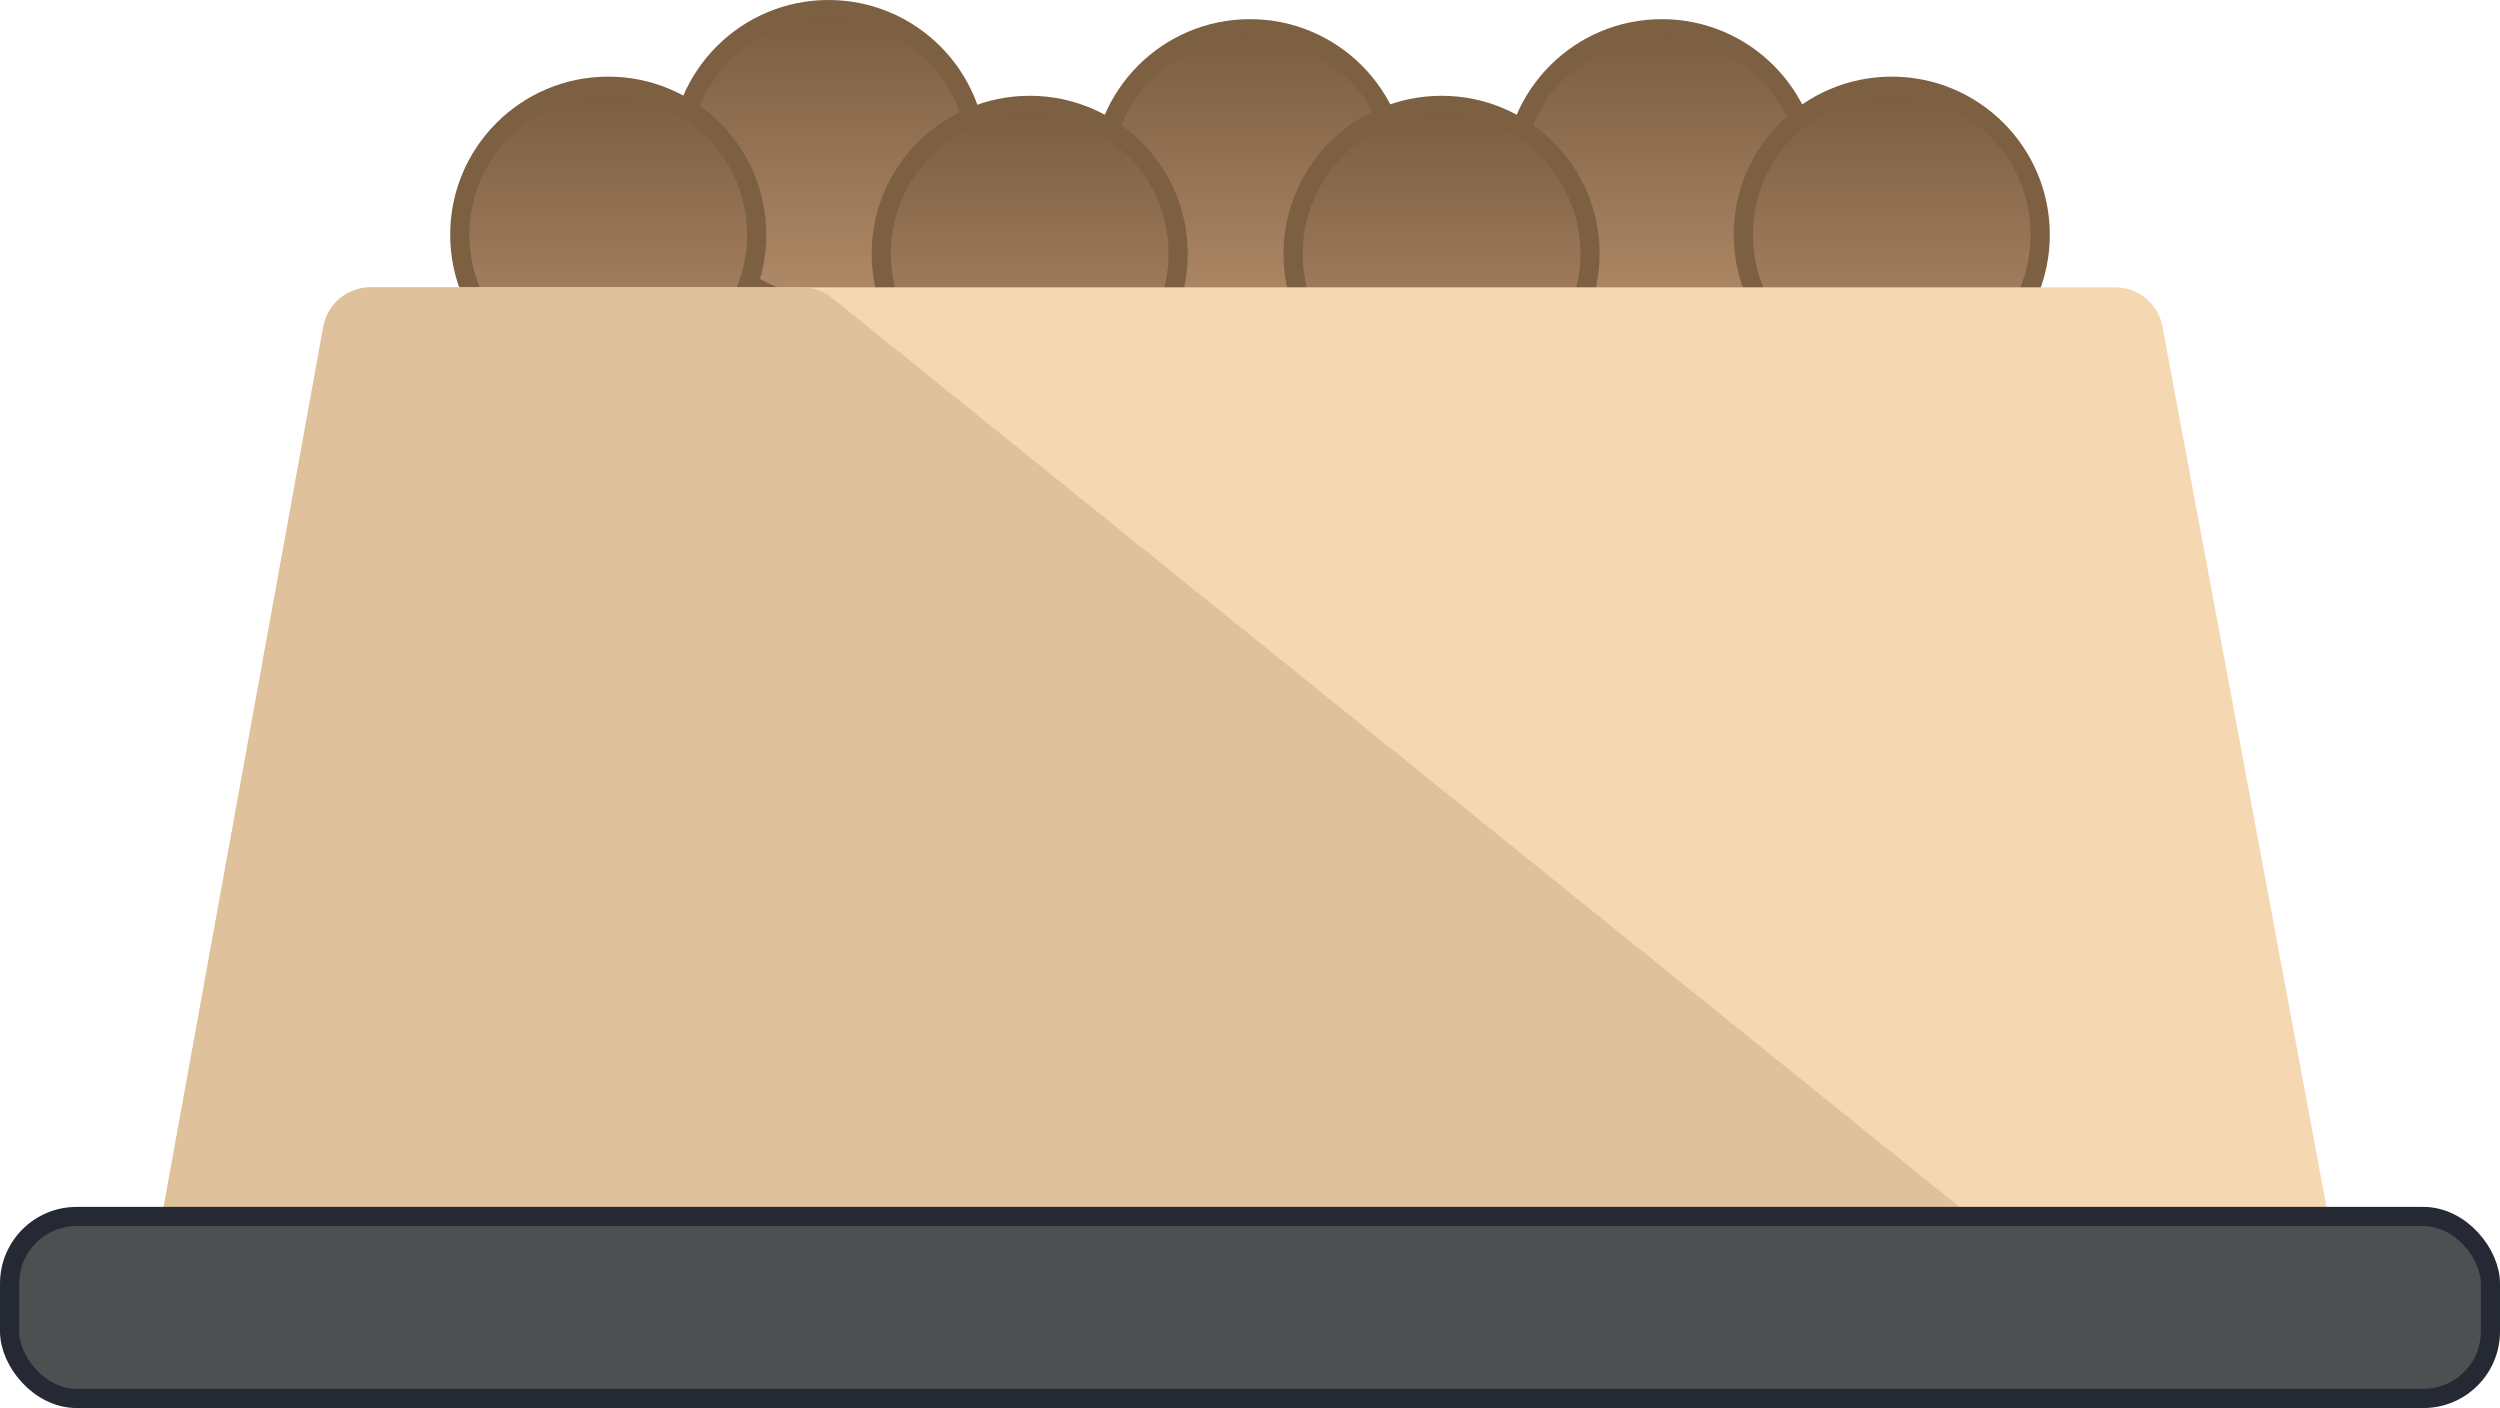
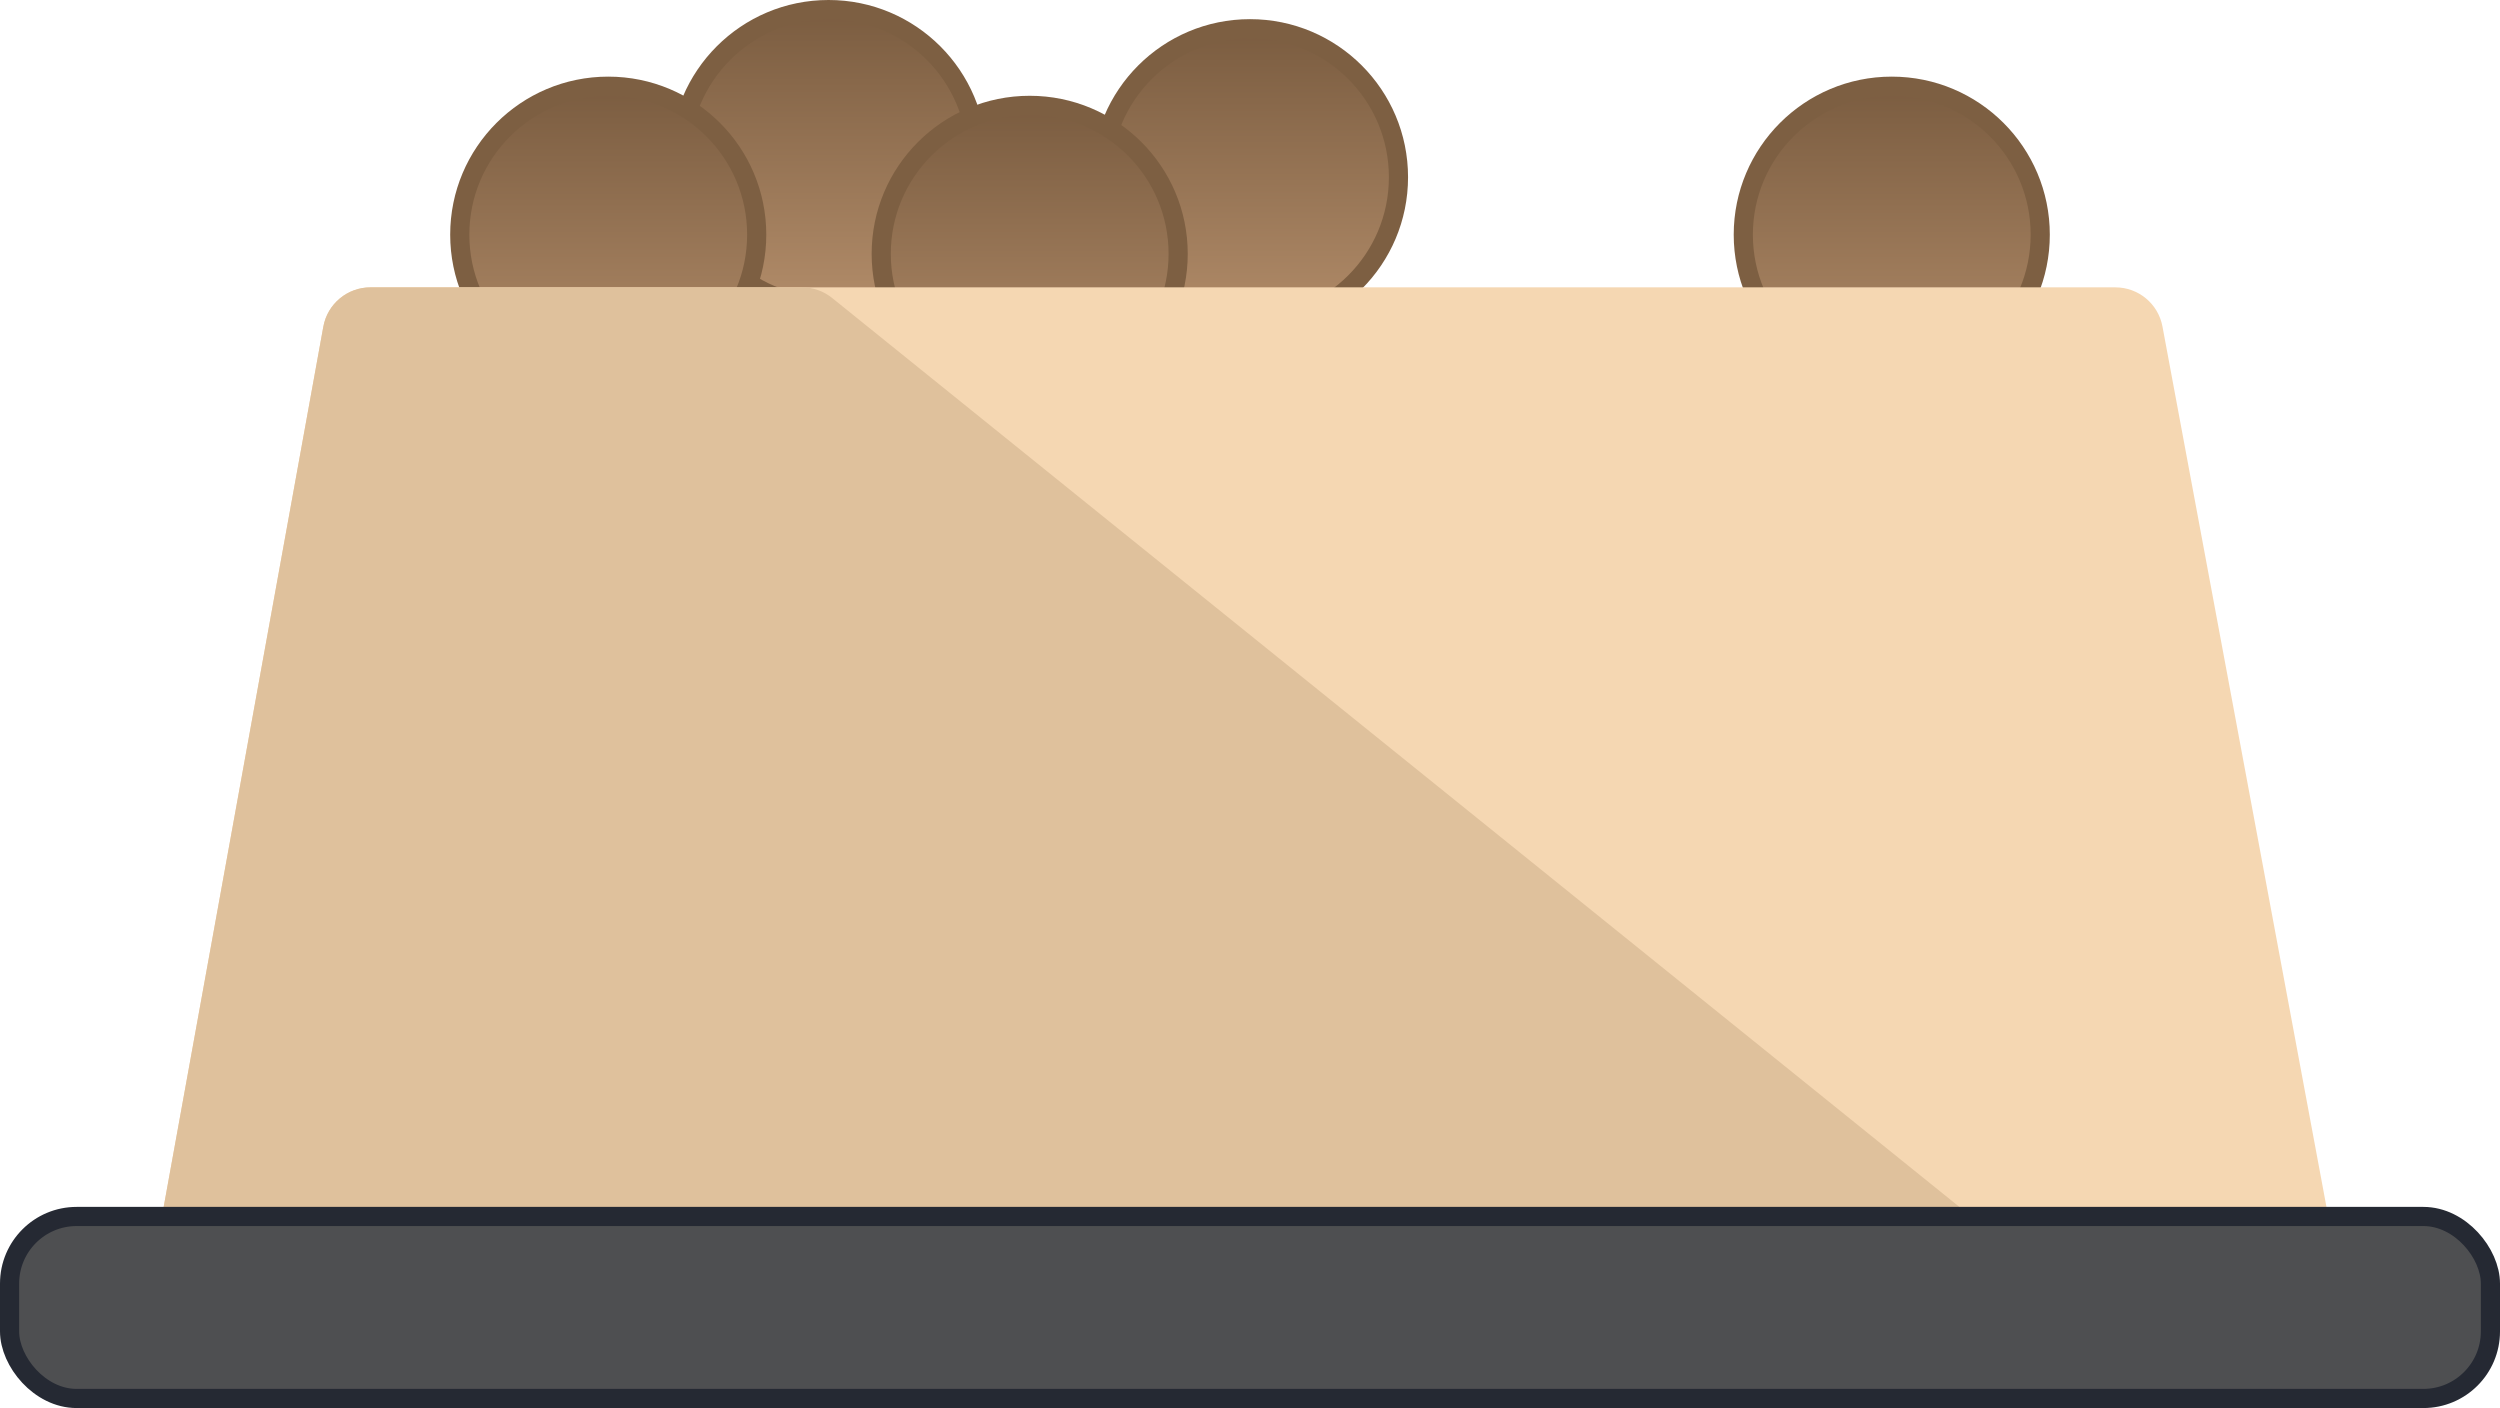
<svg xmlns="http://www.w3.org/2000/svg" width="261" height="147" viewBox="0 0 261 147" fill="none">
  <circle cx="130.5" cy="18.5" r="15.5" fill="url(#paint0_linear_92_1623)" stroke="#7D5F42" stroke-width="2" />
-   <circle cx="173.5" cy="18.5" r="15.5" fill="url(#paint1_linear_92_1623)" stroke="#7D5F42" stroke-width="2" />
  <circle cx="86.5" cy="16.5" r="15.5" fill="url(#paint2_linear_92_1623)" stroke="#7D5F42" stroke-width="2" />
  <circle cx="107.5" cy="26.5" r="15.5" fill="url(#paint3_linear_92_1623)" stroke="#7D5F42" stroke-width="2" />
-   <circle cx="150.5" cy="26.5" r="15.5" fill="url(#paint4_linear_92_1623)" stroke="#7D5F42" stroke-width="2" />
  <circle cx="197.5" cy="24.5" r="15.5" fill="url(#paint5_linear_92_1623)" stroke="#7D5F42" stroke-width="2" />
  <circle cx="63.5" cy="24.5" r="15.5" fill="url(#paint6_linear_92_1623)" stroke="#7D5F42" stroke-width="2" />
  <path d="M33.755 34.108C34.186 31.729 36.258 30 38.675 30H220.845C223.254 30 225.32 31.717 225.761 34.084L244 132H16L33.755 34.108Z" fill="#F5D7B2" />
  <path d="M33.755 34.108C34.186 31.729 36.258 30 38.675 30H83.735C84.877 30 85.985 30.391 86.874 31.108L212 132H16L33.755 34.108Z" fill="#DFC19C" />
  <rect x="1" y="127" width="259" height="19" rx="7" fill="#4E4F51" stroke="#252933" stroke-width="2" />
  <defs>
    <linearGradient id="paint0_linear_92_1623" x1="130.5" y1="2" x2="130.5" y2="35" gradientUnits="userSpaceOnUse">
      <stop stop-color="#795B3F" />
      <stop offset="1" stop-color="#B38D6A" />
    </linearGradient>
    <linearGradient id="paint1_linear_92_1623" x1="173.5" y1="2" x2="173.5" y2="35" gradientUnits="userSpaceOnUse">
      <stop stop-color="#795B3F" />
      <stop offset="1" stop-color="#B38D6A" />
    </linearGradient>
    <linearGradient id="paint2_linear_92_1623" x1="86.5" y1="0" x2="86.5" y2="33" gradientUnits="userSpaceOnUse">
      <stop stop-color="#795B3F" />
      <stop offset="1" stop-color="#B38D6A" />
    </linearGradient>
    <linearGradient id="paint3_linear_92_1623" x1="107.5" y1="10" x2="107.5" y2="43" gradientUnits="userSpaceOnUse">
      <stop stop-color="#795B3F" />
      <stop offset="1" stop-color="#B38D6A" />
    </linearGradient>
    <linearGradient id="paint4_linear_92_1623" x1="150.5" y1="10" x2="150.5" y2="43" gradientUnits="userSpaceOnUse">
      <stop stop-color="#795B3F" />
      <stop offset="1" stop-color="#B38D6A" />
    </linearGradient>
    <linearGradient id="paint5_linear_92_1623" x1="197.5" y1="8" x2="197.5" y2="41" gradientUnits="userSpaceOnUse">
      <stop stop-color="#795B3F" />
      <stop offset="1" stop-color="#B38D6A" />
    </linearGradient>
    <linearGradient id="paint6_linear_92_1623" x1="63.5" y1="8" x2="63.5" y2="41" gradientUnits="userSpaceOnUse">
      <stop stop-color="#795B3F" />
      <stop offset="1" stop-color="#B38D6A" />
    </linearGradient>
  </defs>
</svg>